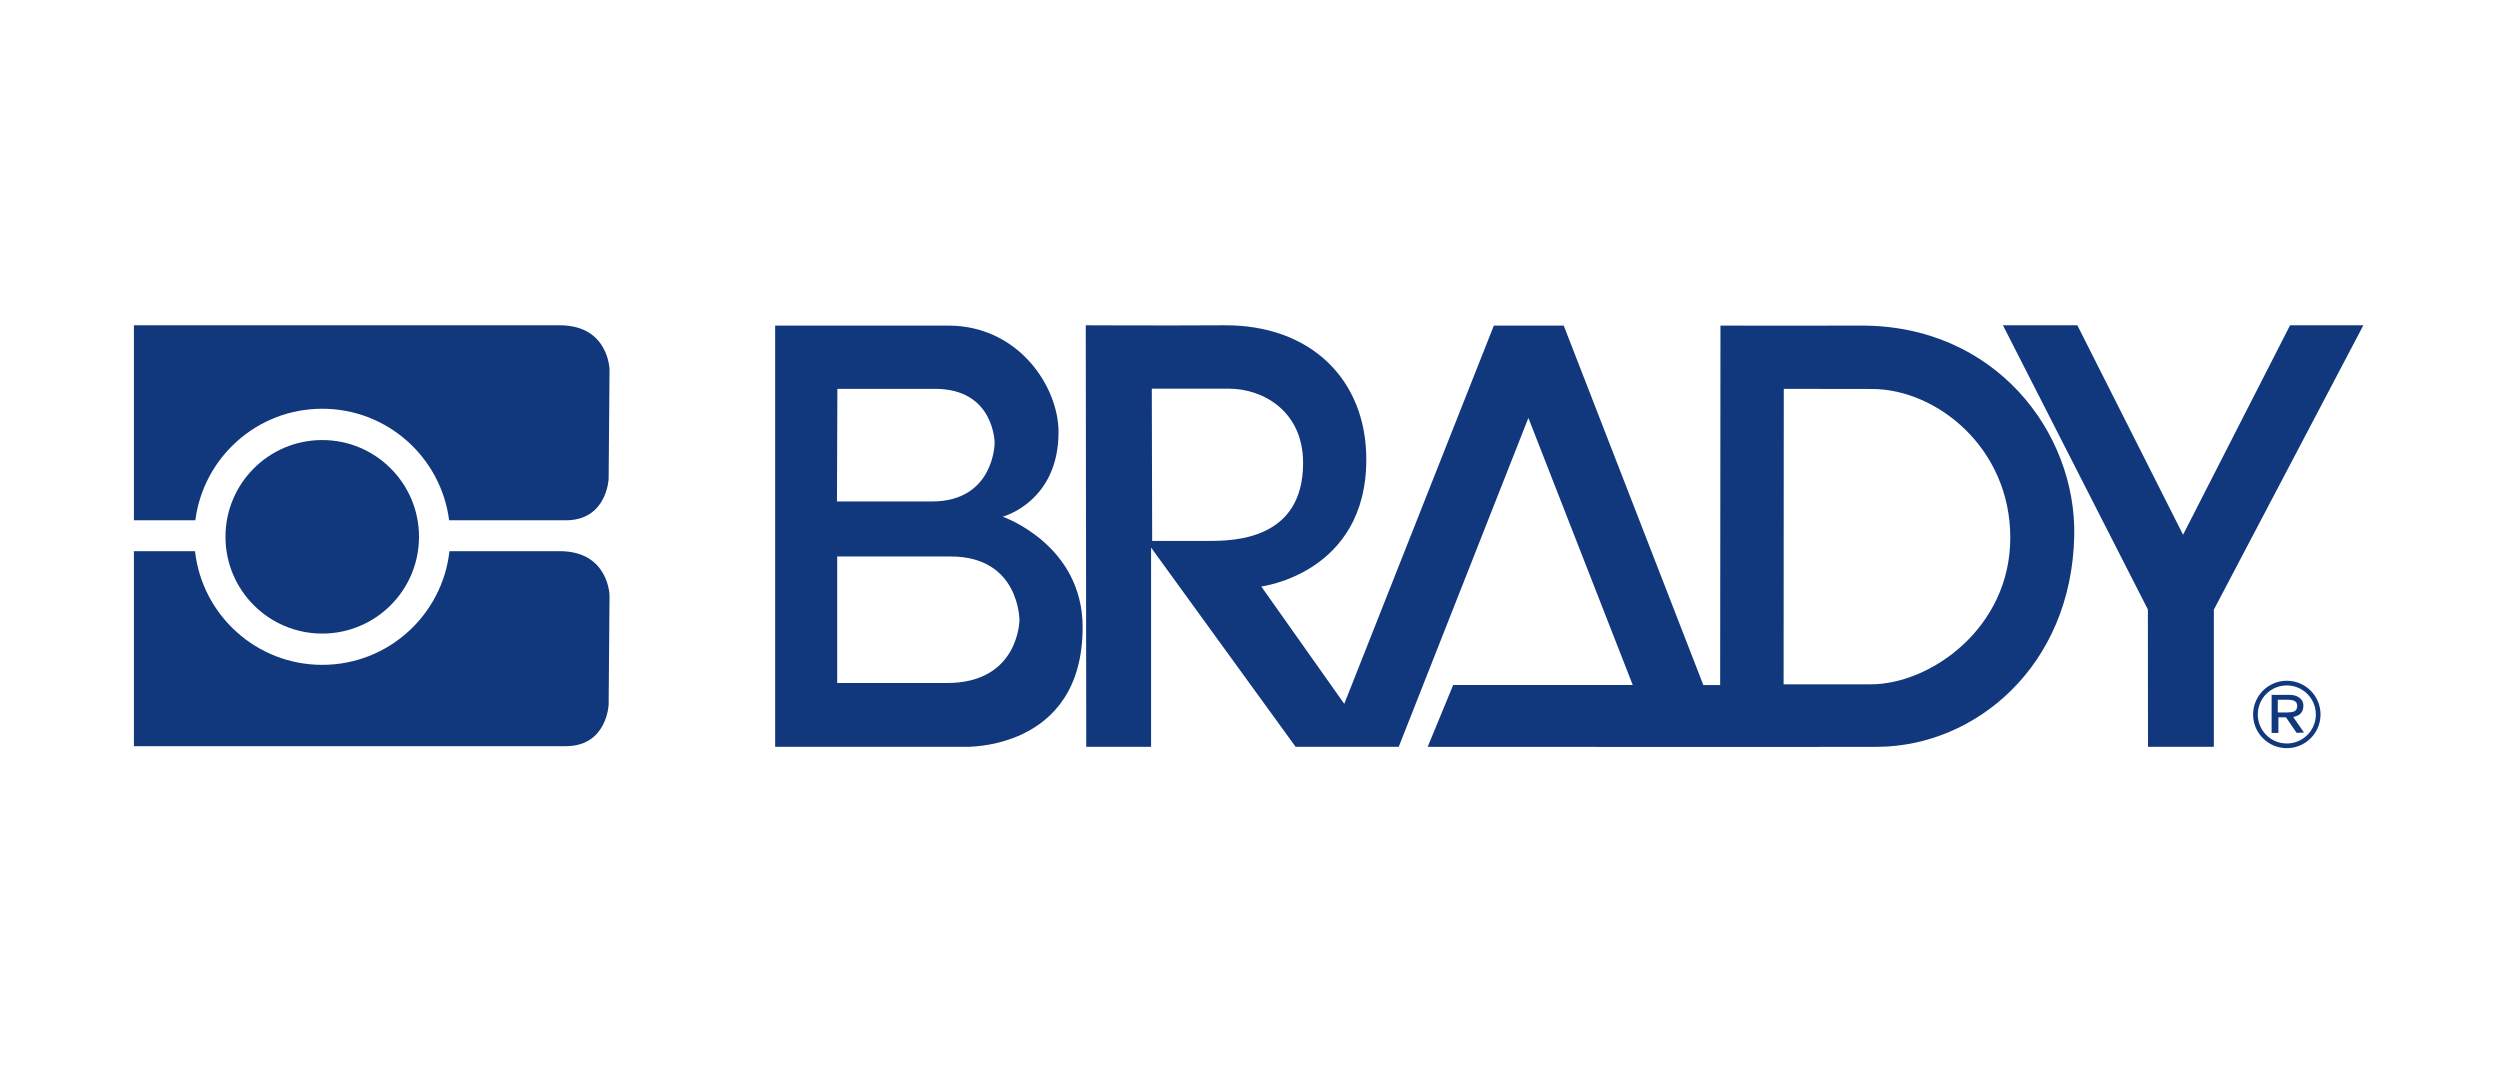
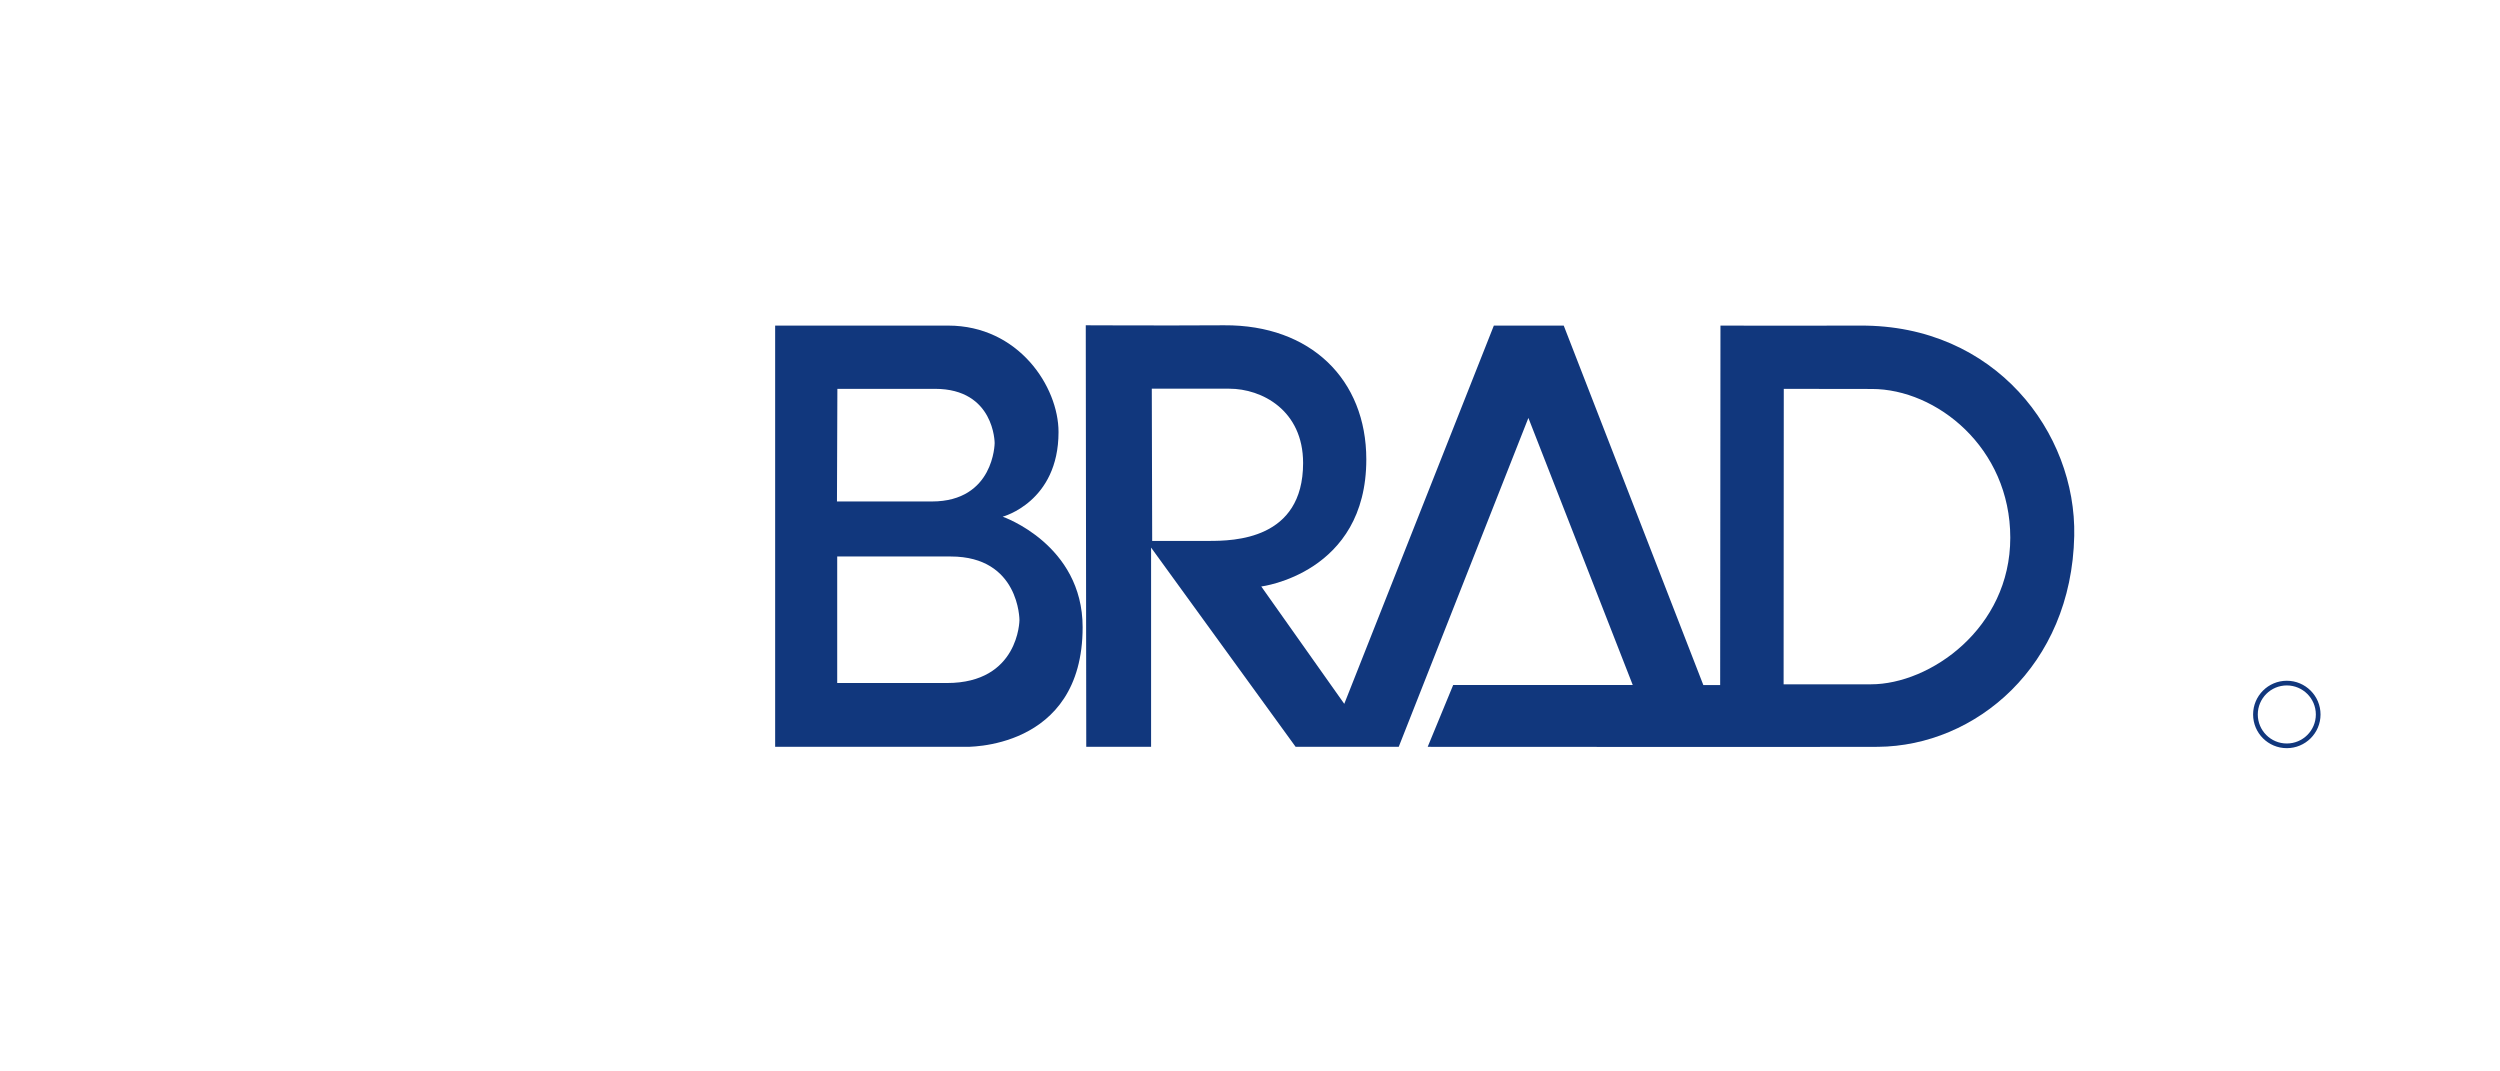
<svg xmlns="http://www.w3.org/2000/svg" width="100%" height="100%" viewBox="0 0 2917 1250" version="1.1" xml:space="preserve" style="fill-rule:evenodd;clip-rule:evenodd;stroke-linejoin:round;stroke-miterlimit:2;">
  <g transform="matrix(4.167,0,0,4.167,156.25,377.083)">
-     <path d="M17.198,55.194C19.472,37.577 34.498,23.958 52.731,23.958C70.969,23.958 85.99,37.577 88.263,55.194L120.96,55.194C132.461,55.194 132.929,43.579 132.929,43.579L133.176,12.943C133.176,12.943 132.929,0.59 119.232,0.59L0,0.59L0,55.194L17.198,55.194Z" style="fill:rgb(17,55,125);fill-rule:nonzero;" />
-     <path d="M119.23,63.841L88.356,63.841C86.353,81.744 71.176,95.672 52.731,95.672C34.29,95.672 19.109,81.744 17.107,63.841L0,63.841L0,118.442L120.958,118.442C132.461,118.442 132.928,106.831 132.928,106.831L133.176,76.194C133.176,76.194 132.928,63.841 119.23,63.841Z" style="fill:rgb(17,55,125);fill-rule:nonzero;" />
-     <path d="M52.731,32.726C37.768,32.726 25.639,44.851 25.639,59.817C25.639,74.778 37.768,86.913 52.731,86.913C67.695,86.913 79.828,74.778 79.828,59.817C79.828,44.851 67.695,32.726 52.731,32.726Z" style="fill:rgb(17,55,125);fill-rule:nonzero;" />
    <path d="M227.667,100.758L196.929,100.758L196.929,65.332L228.728,65.332C248.013,65.332 247.959,83.153 247.959,83.153C247.959,83.153 247.85,100.758 227.667,100.758ZM196.977,18.387L224.33,18.387C241.014,18.387 241.014,33.576 241.014,33.576C241.014,33.576 240.897,49.925 223.438,49.925L196.861,49.925L196.977,18.387ZM243.26,54.186C243.26,54.186 258.901,50.102 258.901,30.484C258.901,17.773 247.706,0.676 227.994,0.676L179.552,0.676L179.552,118.627L232.61,118.627C232.61,118.627 265.649,119.838 265.649,85.134C265.649,61.921 243.26,54.186 243.26,54.186Z" style="fill:rgb(17,55,125);fill-rule:nonzero;" />
    <path d="M486.403,101.119L461.931,101.119L461.978,18.39C461.978,18.39 468.625,18.423 486.656,18.423C504.694,18.423 525.401,34.823 525.401,60.069C525.401,85.501 502.889,101.119 486.403,101.119ZM285.124,60.968L285.016,18.347L306.731,18.347C315.829,18.347 327.384,24.383 327.384,39.153C327.384,60.676 308.011,60.968 300.97,60.968L285.124,60.968ZM483.395,0.679C473.983,0.738 444.247,0.679 444.247,0.679L444.165,101.336L439.453,101.33L400.367,0.687L380.79,0.687L338.911,106.588L315.671,73.729C315.671,73.729 345.082,70.1 345.082,38.148C345.082,15.824 329.556,0.438 305.293,0.59C288.223,0.696 266.528,0.59 266.528,0.59L266.664,118.627L284.818,118.627L284.818,62.841L325.293,118.627L354.158,118.627L390.466,26.529L419.691,101.323L369.405,101.323L362.269,118.627C362.269,118.627 479.826,118.693 488.324,118.627C515.669,118.421 542.541,96.068 543.31,59.565C543.923,30.624 521.198,0.455 483.395,0.679Z" style="fill:rgb(17,55,125);fill-rule:nonzero;" />
-     <path d="M523.344,0.593L563.929,80.17L563.963,118.627L582.403,118.627L582.403,80.218L624.273,0.582L603.749,0.582L573.781,59.239L544.182,0.593L523.344,0.593Z" style="fill:rgb(17,55,125);fill-rule:nonzero;" />
-     <path d="M598.575,114.738L600.475,114.738L600.475,110.365L602.599,110.365L605.575,114.712L607.645,114.63L604.628,110.284C606.957,109.809 607.468,108.475 607.468,107.077C607.468,105.048 605.541,104.075 603.675,104.075L598.575,104.075L598.575,114.738ZM600.305,105.431L602.62,105.431C604.554,105.431 605.739,105.686 605.739,107.166C605.739,108.699 604.724,108.936 603.075,109.005L600.305,109.005L600.305,105.431Z" style="fill:rgb(17,55,125);fill-rule:nonzero;" />
    <path d="M602.83,117.693C598.336,117.693 594.707,114.057 594.707,109.57C594.707,105.074 598.336,101.434 602.83,101.434C607.317,101.434 610.961,105.074 610.961,109.57C610.961,114.057 607.317,117.693 602.83,117.693ZM602.83,100.125C597.615,100.125 593.393,104.353 593.393,109.57C593.393,114.778 597.615,119 602.83,119C608.04,119 612.275,114.778 612.275,109.57C612.275,104.353 608.04,100.125 602.83,100.125Z" style="fill:rgb(17,55,125);fill-rule:nonzero;" />
  </g>
</svg>